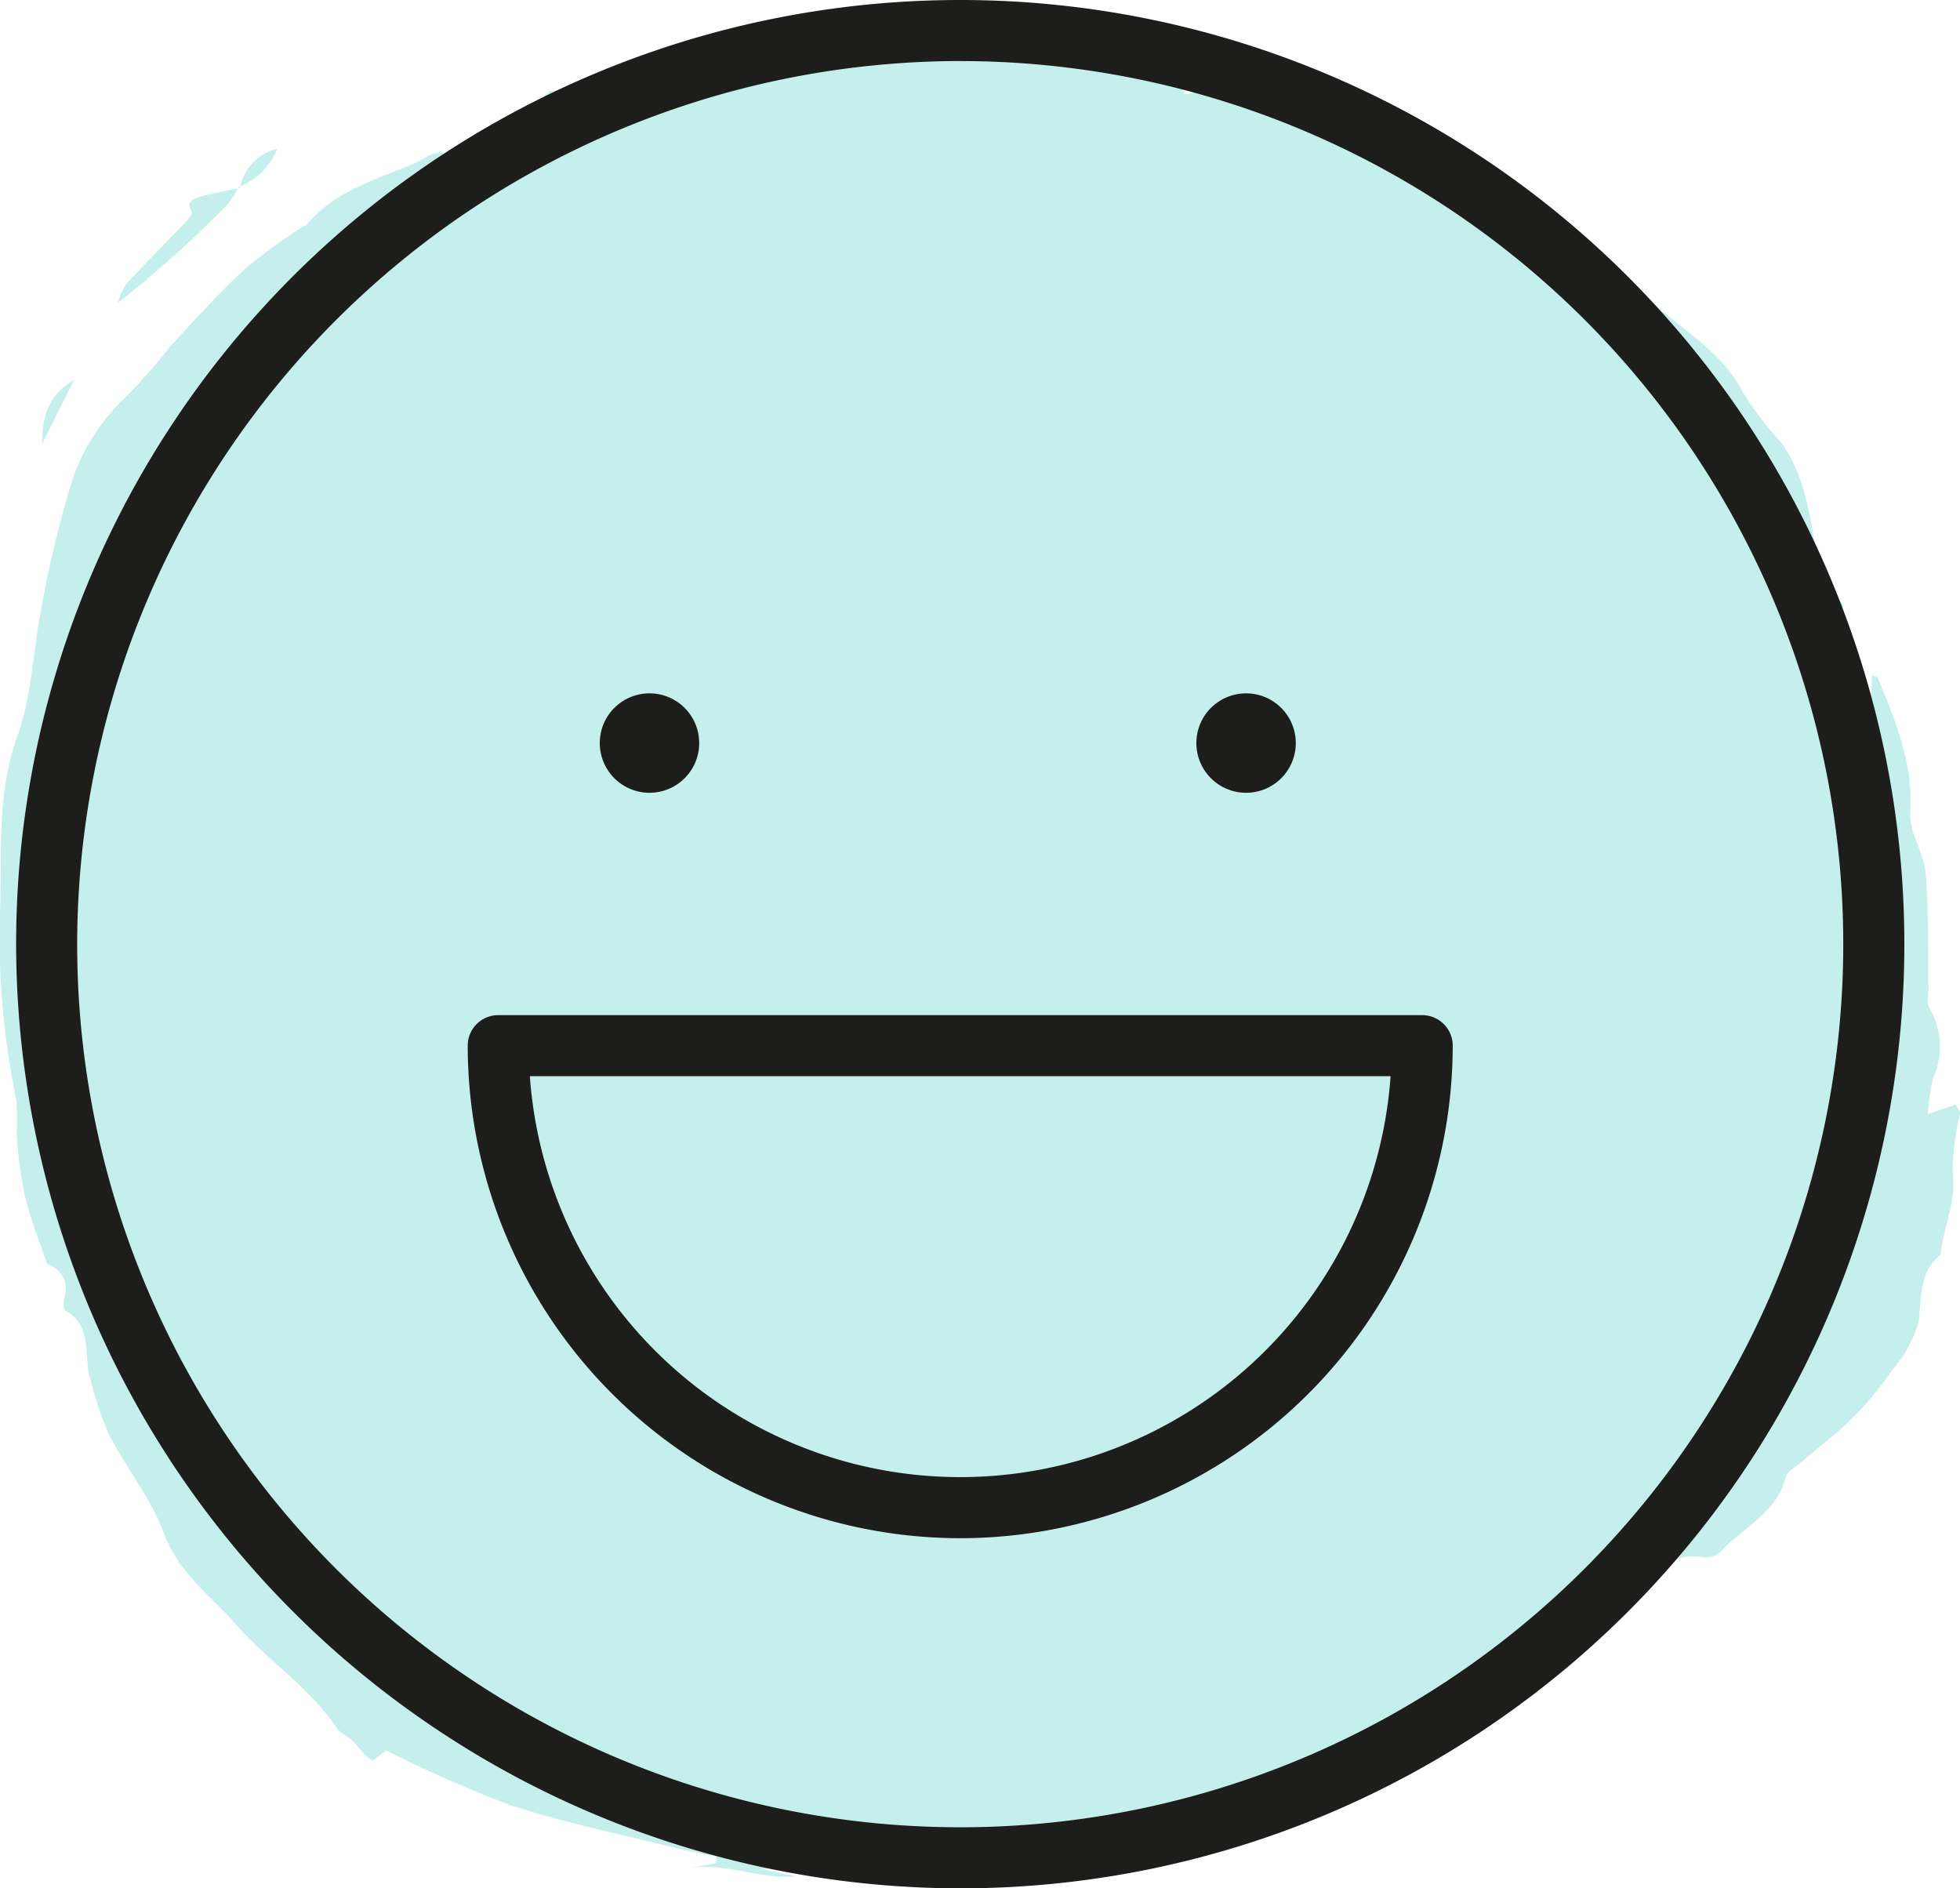
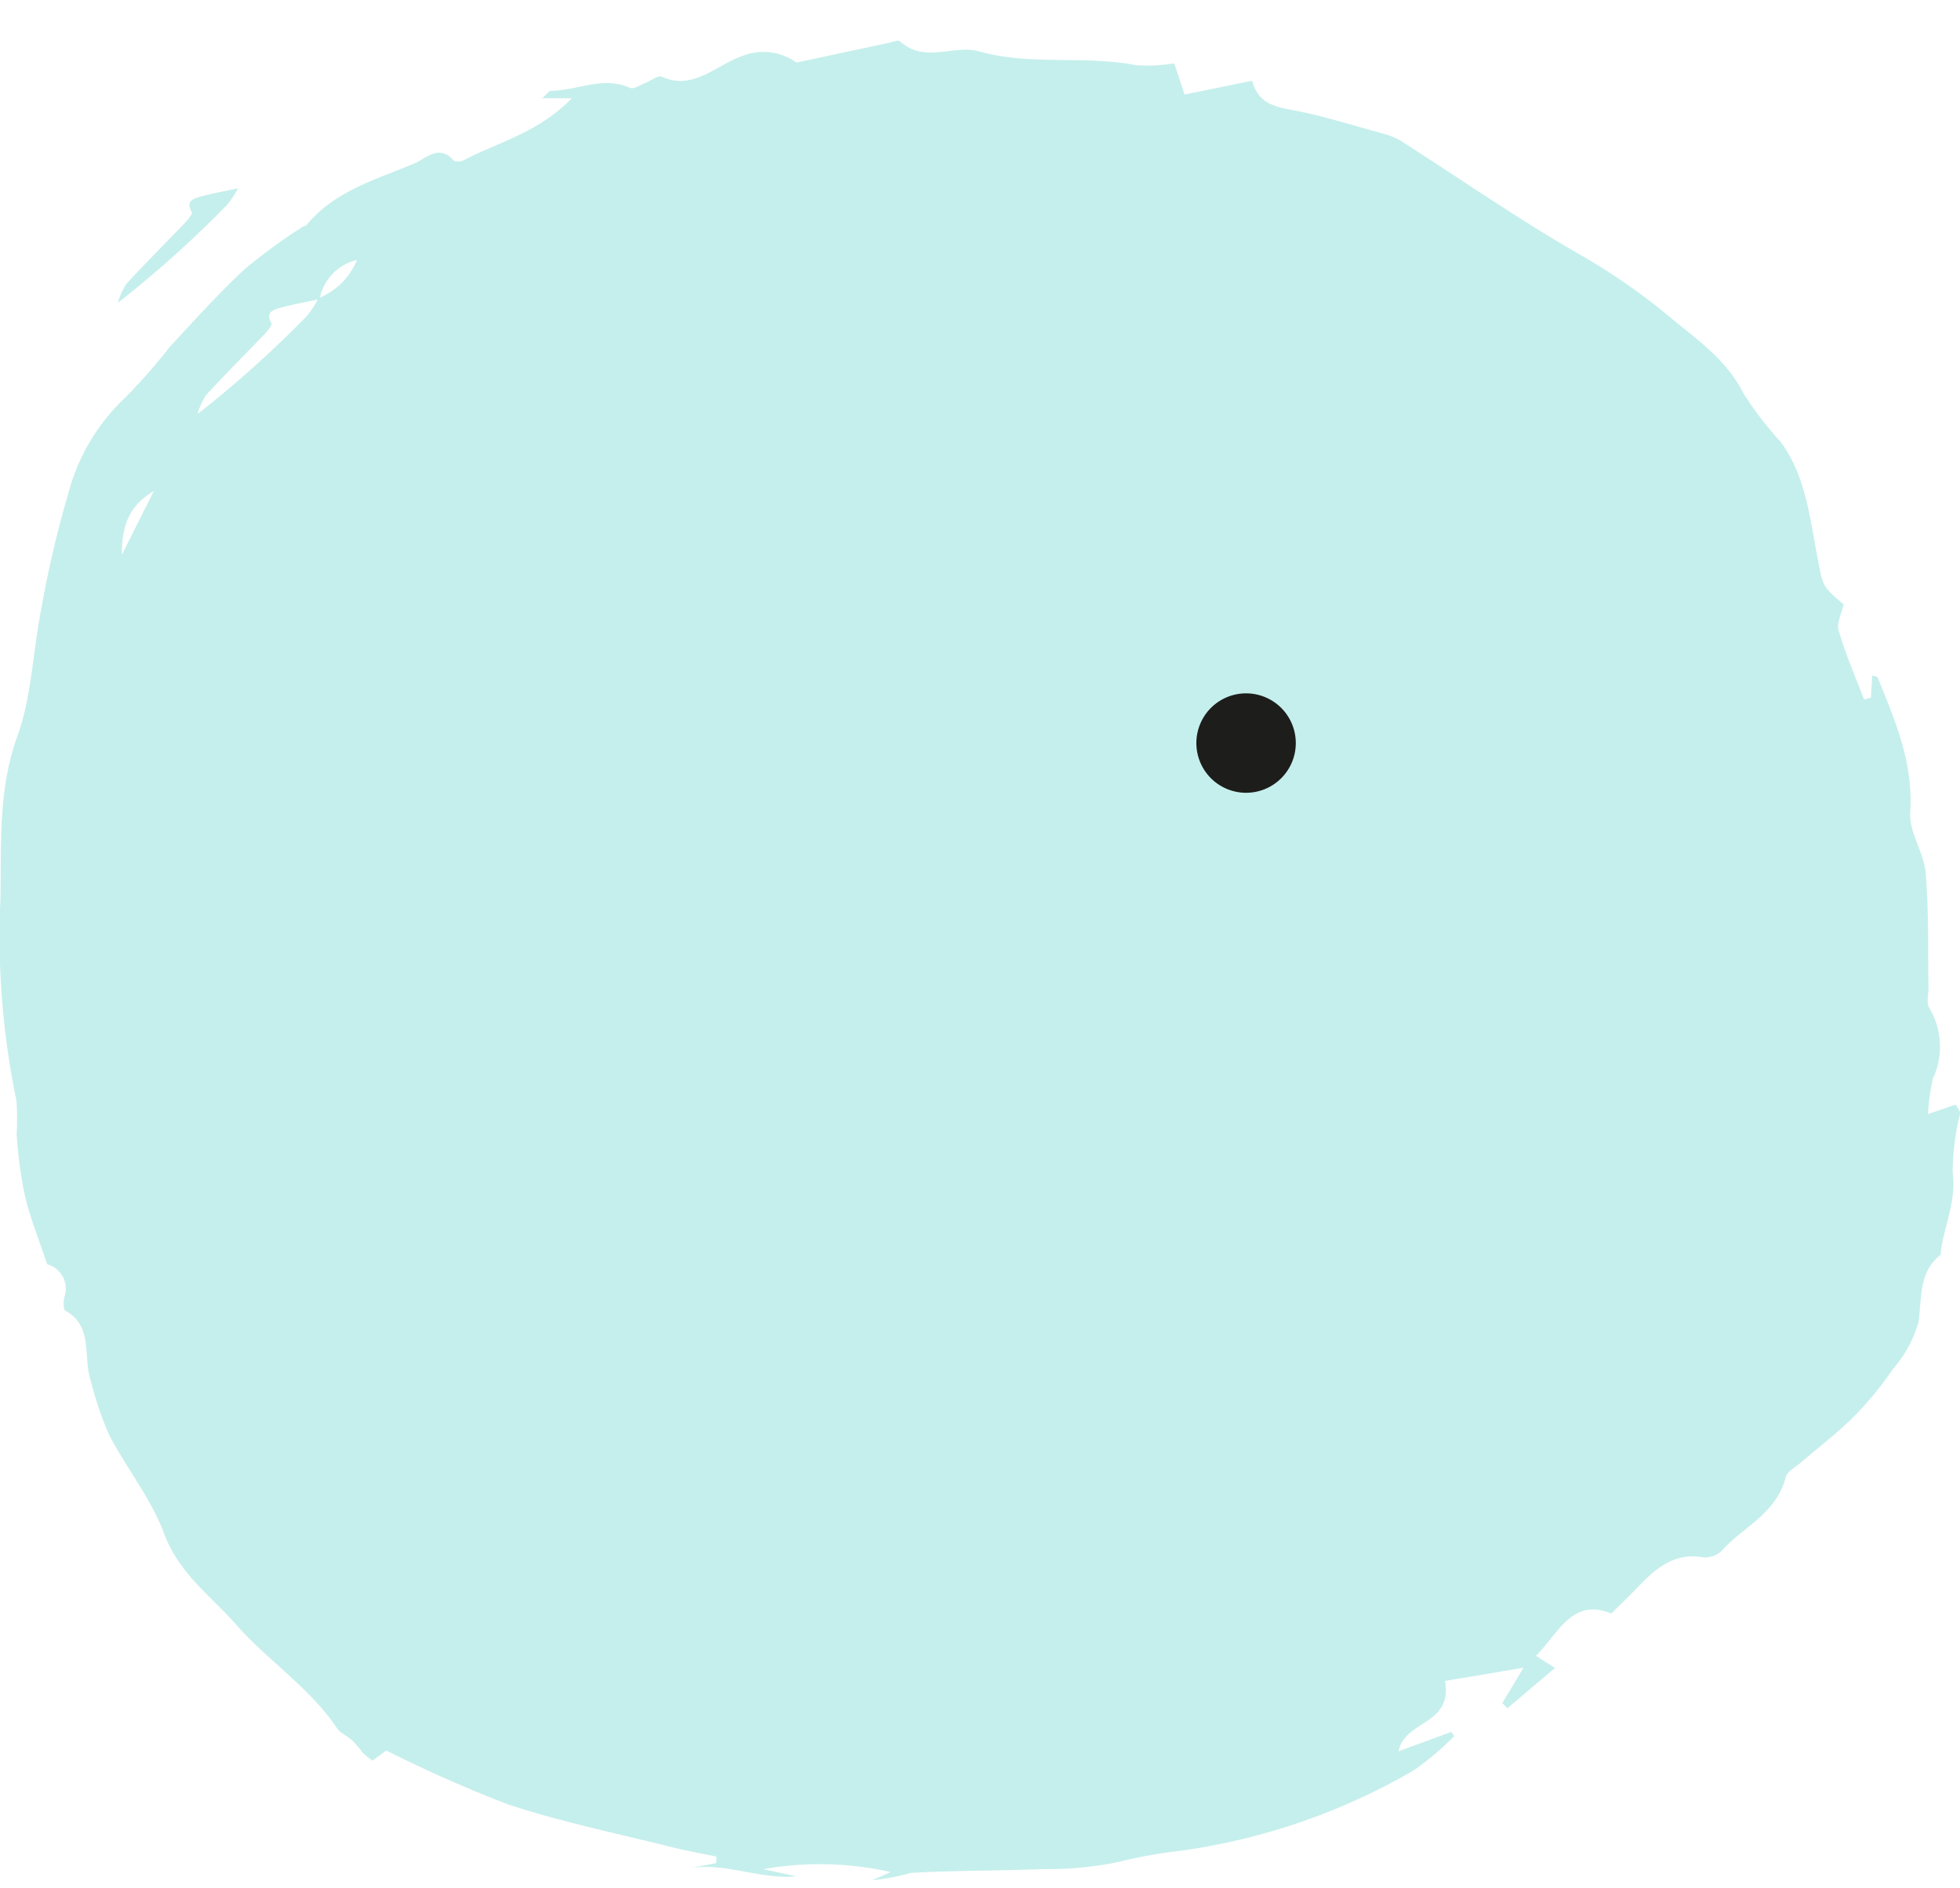
<svg xmlns="http://www.w3.org/2000/svg" width="120.098" height="115.7" viewBox="0 0 120.098 115.7">
  <defs>
    <clipPath id="clip-path">
      <rect id="Rectangle_1426" data-name="Rectangle 1426" width="120.098" height="115.7" fill="none" />
    </clipPath>
  </defs>
  <g id="Group_145" data-name="Group 145" transform="translate(0)">
    <g id="Group_144" data-name="Group 144" transform="translate(0)" clip-path="url(#clip-path)">
-       <path id="Path_1189" data-name="Path 1189" d="M23.525,18.312c-.03.012-.058.026-.089.037l-.048.08.1-.021.036-.1" transform="translate(-8.804 -6.893)" fill="#c5efec" />
-       <path id="Path_1190" data-name="Path 1190" d="M25.878,14.615a3.045,3.045,0,0,0-2.269,2.306,4.2,4.2,0,0,0,2.269-2.306" transform="translate(-8.887 -5.501)" fill="#c5efec" />
-       <path id="Path_1191" data-name="Path 1191" d="M4.148,41.222l1.957-3.91c-1.391.84-1.973,1.926-1.957,3.91" transform="translate(-1.561 -14.045)" fill="#c5efec" />
+       <path id="Path_1191" data-name="Path 1191" d="M4.148,41.222l1.957-3.91" transform="translate(-1.561 -14.045)" fill="#c5efec" />
      <path id="Path_1192" data-name="Path 1192" d="M18.942,18.5c-.79.169-1.585.312-2.362.529-.392.109-.864.284-.461.945.049.08-.245.448-.425.636-1.194,1.25-2.419,2.468-3.588,3.743a4.286,4.286,0,0,0-.532,1.168,67.832,67.832,0,0,0,6.682-5.987,5.374,5.374,0,0,0,.685-1.035" transform="translate(-4.357 -6.964)" fill="#c5efec" />
      <path id="Path_1193" data-name="Path 1193" d="M120.1,69.75c.022-.176-.175-.382-.266-.566l-1.7.584a12.6,12.6,0,0,1,.306-2.178,4.634,4.634,0,0,0-.226-4.331c-.186-.287-.039-.822-.047-1.243-.043-2.342.024-4.693-.173-7.02-.106-1.258-1.025-2.5-.946-3.7.2-3.047-.92-5.621-1.984-8.256-.035-.087-.222-.1-.345-.157-.026.459-.052.915-.078,1.372l-.425.106c-.531-1.4-1.13-2.775-1.552-4.211-.137-.463.192-1.084.3-1.618-1.391-1.17-1.27-1.2-1.58-2.775-.485-2.477-.724-5.076-2.269-7.168a21.888,21.888,0,0,1-2.274-2.958c-1.108-2.219-3.046-3.436-4.762-4.9a38.953,38.953,0,0,0-5.7-3.87c-3.6-2.1-7.045-4.49-10.566-6.738a4.339,4.339,0,0,0-1.192-.463c-1.786-.49-3.561-1.058-5.373-1.4-1.138-.213-2.153-.41-2.525-1.805L72.585,7.3l-.635-1.915A9.857,9.857,0,0,1,69.6,5.5c-3.185-.62-6.439.049-9.651-.854-1.483-.417-3.294.765-4.808-.612-.107-.1-.409.041-.617.085q-2.866.609-5.721,1.222a3.465,3.465,0,0,0-3.347-.391c-1.609.552-2.966,2.13-4.916,1.255-.233-.1-.637.246-.967.37s-.736.422-.981.312c-1.645-.739-3.214.173-4.817.18-.147,0-.293.235-.554.46h1.818c-2.069,2.121-4.491,2.68-6.634,3.8-.171.09-.509.116-.612,0-.915-1-1.638-.13-2.446.211-2.332.986-4.818,1.645-6.581,3.773-.041.049-.141.037-.2.078A34.935,34.935,0,0,0,15,17.993c-1.6,1.483-3.08,3.13-4.576,4.745a37.658,37.658,0,0,1-2.738,3.12,12.367,12.367,0,0,0-3.5,5.876A65.511,65.511,0,0,0,2.528,38.82c-.518,2.6-.584,5.365-1.465,7.8C-.149,49.967.1,53.361.022,56.742A49.263,49.263,0,0,0,1.011,68.96a16.59,16.59,0,0,1,.009,2.048,27.681,27.681,0,0,0,.511,3.785c.323,1.358.854,2.659,1.356,4.172a1.558,1.558,0,0,1,1.045,2.049c-.054.259-.049.736.075.8,1.706.926,1.083,2.8,1.536,4.225A21.515,21.515,0,0,0,6.68,89.409c1.062,2.055,2.571,3.892,3.369,6.044.922,2.486,2.9,3.856,4.436,5.612,1.933,2.2,4.452,3.8,6.157,6.319.221.326.644.486.94.764.266.249.478.564.733.83a4.651,4.651,0,0,0,.511.405l.841-.625a79.876,79.876,0,0,0,7.517,3.323c3.294,1.08,6.7,1.777,10.058,2.62.878.221,1.771.374,2.657.557l-.015.4-1.562.3c2.2-.328,4.273.72,6.477.513l-2.034-.44a19.8,19.8,0,0,1,7.81.178l-1.127.5a13.865,13.865,0,0,0,2.373-.451c2.7-.15,5.411-.126,8.116-.232a21.569,21.569,0,0,0,4.614-.44,28.086,28.086,0,0,1,3.662-.664,39.008,39.008,0,0,0,14.43-4.957,17.347,17.347,0,0,0,2.466-2.087l-.183-.256-3.233,1.189c.416-1.964,3.317-1.565,2.849-4.311l4.811-.811-1.3,2.166.307.324,2.92-2.476-1.167-.741c1.383-1.39,2.234-3.586,4.618-2.593.589-.586,1.121-1.091,1.628-1.623,1.086-1.139,2.22-2.095,3.9-1.836a1.478,1.478,0,0,0,1.193-.336c1.324-1.515,3.387-2.287,3.971-4.571.09-.353.586-.594.906-.87,1.1-.943,2.25-1.816,3.276-2.839a21.3,21.3,0,0,0,2.381-2.9,7.494,7.494,0,0,0,1.57-2.892c.211-1.5.011-3.054,1.343-4.106.039-.031.019-.147.029-.222.21-1.608.957-3.077.721-4.83a15.053,15.053,0,0,1,.455-3.6M7.468,35.5c-.015-1.984.567-3.07,1.958-3.91L7.468,35.5M12.1,26.879a4.286,4.286,0,0,1,.532-1.168c1.169-1.276,2.394-2.493,3.588-3.743.179-.188.474-.556.425-.636-.4-.661.068-.836.46-.945.778-.217,1.573-.36,2.362-.529a5.314,5.314,0,0,1-.685,1.035A67.9,67.9,0,0,1,12.1,26.879m7.5-7.139a3.044,3.044,0,0,1,2.269-2.305A4.2,4.2,0,0,1,19.6,19.739" transform="translate(0 -1.507)" fill="#c5efec" />
-       <path id="Path_1194" data-name="Path 1194" d="M59.433,115.7A57.85,57.85,0,1,0,1.584,57.848,57.915,57.915,0,0,0,59.433,115.7m0-111.958A54.108,54.108,0,1,1,5.325,57.848,54.17,54.17,0,0,1,59.433,3.74" transform="translate(-0.596 0)" fill="#1d1d1b" />
-       <path id="Path_1195" data-name="Path 1195" d="M61.981,74.218a3.046,3.046,0,1,0-3.046-3.046,3.047,3.047,0,0,0,3.046,3.046" transform="translate(-22.184 -25.644)" fill="#1d1d1b" />
      <path id="Path_1196" data-name="Path 1196" d="M120.606,74.218a3.046,3.046,0,1,0-3.047-3.046,3.046,3.046,0,0,0,3.047,3.046" transform="translate(-44.252 -25.644)" fill="#1d1d1b" />
-       <path id="Path_1197" data-name="Path 1197" d="M76.137,131.793a30.212,30.212,0,0,0,30.178-30.178,1.87,1.87,0,0,0-1.871-1.871H47.83a1.871,1.871,0,0,0-1.871,1.871,30.212,30.212,0,0,0,30.178,30.178m26.371-28.307a26.437,26.437,0,0,1-52.741,0Z" transform="translate(-17.3 -37.546)" fill="#1d1d1b" />
    </g>
  </g>
</svg>